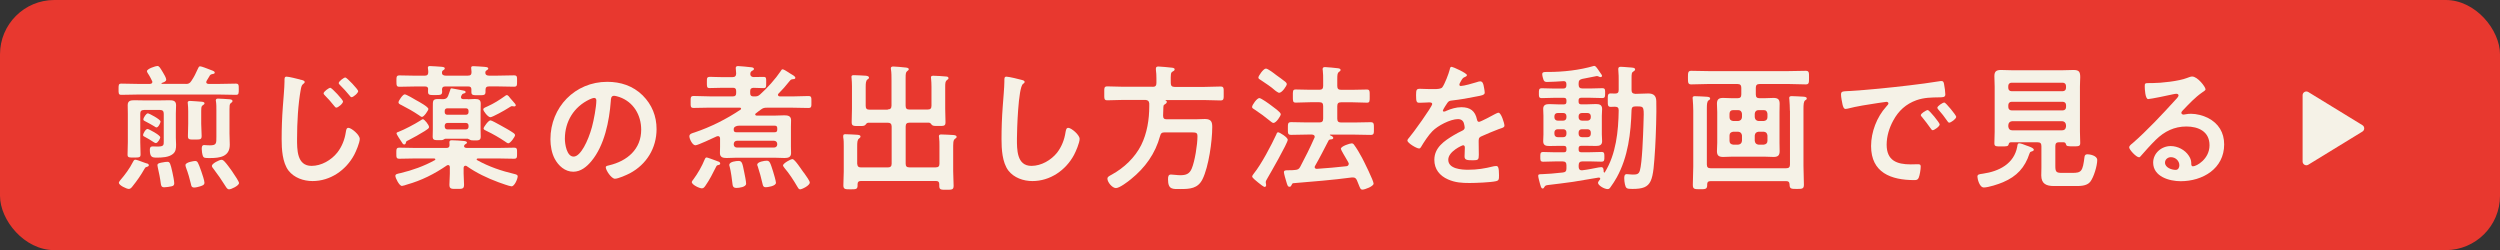
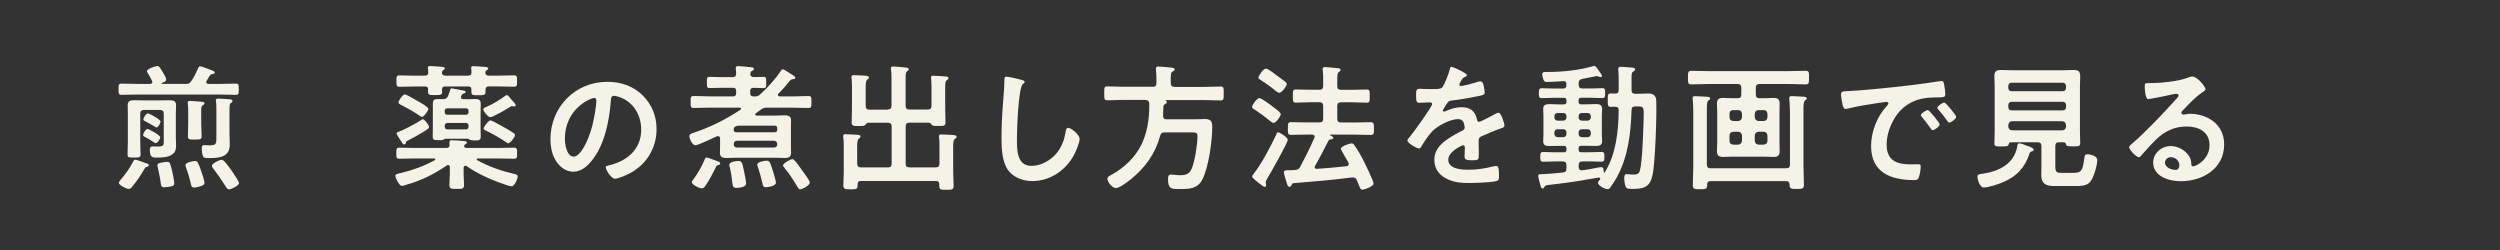
<svg xmlns="http://www.w3.org/2000/svg" id="_レイヤー_2" data-name="レイヤー 2" viewBox="0 0 517.24 51.75">
  <rect x="0" y="0" width="517.24" height="51.75" fill="#333333" stroke="none" />
  <defs>
    <style>
      .cls-1 {
        fill: #e8382f;
      }

      .cls-2, .cls-3 {
        fill: #f5f2e7;
      }

      .cls-3 {
        fill-rule: evenodd;
      }
    </style>
  </defs>
  <g id="_デザイン" data-name="デザイン">
    <g>
-       <rect class="cls-1" x="0" y="0" width="517.24" height="51.75" rx="11.24" ry="11.24" />
      <g>
        <g>
          <path class="cls-2" d="M38.4,17.37c.59,0,.85-.11,1.19-.62.56-.82.96-1.64,1.36-2.55.14-.28.2-.48.45-.48.31,0,1.5.48,2.18.74.17.06.28.11.37.14.2.08.48.2.48.42,0,.25-.34.28-.51.31-.23.03-.34.08-.48.25-.23.4-.45.76-.68,1.13-.03.11-.09.17-.09.28,0,.28.23.34.45.37h2.32c1.11,0,2.21-.06,3.34-.06.62,0,.62.28.62,1.16s0,1.16-.59,1.16c-1.13,0-2.26-.06-3.37-.06h-16.95c-1.13,0-2.27.06-3.37.06-.62,0-.59-.31-.59-1.16s-.03-1.16.59-1.16c1.13,0,2.24.06,3.37.06h2.55c.25-.03.48-.11.48-.4,0-.11-.03-.17-.08-.25-.17-.37-.37-.76-.59-1.13-.11-.17-.45-.65-.45-.85,0-.51,1.84-1.08,2.15-1.08.4,0,.57.37,1.16,1.33.17.28.68,1.13.68,1.47,0,.4-.42.54-.91.71-.06.06-.08.06-.08.11s.08.08.11.08h4.9ZM30.34,33.79c.2.06.45.14.45.4s-.37.31-.51.37c-.17.03-.28.17-.37.34-.79,1.39-1.5,2.41-2.49,3.65-.2.25-.42.54-.76.54-.48,0-2.07-.76-2.07-1.27,0-.17.17-.34.25-.48,1.02-1.19,1.98-2.46,2.69-3.88.11-.2.2-.42.48-.42.26,0,1.05.31,1.67.54.28.08.51.17.65.23ZM33.88,23.54c0-.54-.23-.79-.76-.79h-3.31c-.57,0-.79.25-.79.79v5.86c0,.82.06,1.67.06,2.52,0,.62-.17.68-1.36.68-1.08,0-1.33-.03-1.33-.62,0-.88.06-1.73.06-2.58v-5.89c0-.59-.03-1.16-.03-1.75,0-.93.62-1.02,1.39-1.02.68,0,1.33.03,1.98.03h3.25c.65,0,1.33-.03,1.98-.03.76,0,1.41.08,1.41,1.02,0,.57-.05,1.16-.05,1.73v5.04c0,.48.05.93.05,1.42,0,.74-.05,1.44-.68,1.92-.82.68-2.27.74-3.31.74-.96,0-1.44-.08-1.44-1.64,0-.42.14-.68.59-.68.28,0,.65.03.99.03,1.3,0,1.3-.31,1.3-1.02v-5.75ZM32.26,29.6c-.17,0-.34-.11-.48-.2-.54-.37-1.25-.79-1.84-1.1-.17-.08-.34-.14-.34-.37,0-.25.51-1.25.93-1.25.23,0,2.63,1.27,2.63,1.73,0,.25-.51,1.19-.91,1.19ZM32.38,26.37c-.14,0-.37-.17-.48-.25-.51-.31-1.33-.76-1.9-1.05-.17-.08-.34-.17-.34-.37,0-.31.57-1.25.93-1.25.26,0,2.63,1.25,2.63,1.7,0,.23-.43,1.22-.85,1.22ZM35.49,38.55c-.4.08-1.07.2-1.5.2-.59,0-.65-.34-.71-.71-.14-1.16-.4-2.35-.65-3.48-.03-.11-.06-.28-.06-.4,0-.4.62-.48,1.16-.57.23-.06.65-.11.9-.11.51,0,.62.28,1.05,2.21.11.51.37,1.75.37,2.24,0,.37-.17.54-.57.62ZM41.43,38.55c-.34.11-.91.25-1.25.25-.57,0-.62-.4-.68-.74-.23-1.02-.62-2.35-.99-3.31-.06-.17-.14-.42-.14-.59,0-.62,1.81-.85,1.98-.85.51,0,.62.2,1.33,2.24.17.48.62,1.81.62,2.26,0,.48-.45.59-.88.74ZM38.94,23.06c0-.54-.03-1.1-.08-1.59,0-.08-.03-.17-.03-.25,0-.28.26-.34.48-.34.34,0,2.04.14,2.46.17.2.03.54.06.54.34,0,.17-.17.25-.37.4-.34.23-.31.57-.31,2.07v1.75c0,.82.09,1.7.09,2.52,0,.76-.31.74-1.42.74s-1.42.03-1.42-.71c0-.85.06-1.7.06-2.55v-2.55ZM44.77,22.89c0-.68,0-1.39-.09-1.92-.03-.06-.03-.14-.03-.2,0-.31.23-.37.45-.37.54,0,1.84.11,2.4.14.23.03.6.06.6.37,0,.17-.14.28-.31.4-.34.25-.31.48-.31,2.52v3.74c0,.79.06,1.58.06,2.38,0,2.49-2.1,2.75-4.1,2.75-1.05,0-1.3,0-1.47-.45-.14-.4-.23-.99-.23-1.42,0-.4.03-.82.51-.82.14,0,.28.03.4.03.25.03.51.03.76.03,1.39,0,1.36-.4,1.36-1.75v-5.41ZM47.4,39.17c-.37,0-.54-.34-.73-.62-.79-1.27-1.61-2.46-2.52-3.65-.14-.17-.31-.37-.31-.59,0-.48,1.56-1.25,1.98-1.25.28,0,.45.17.65.37.48.51,1.1,1.39,1.53,1.98.06.06.11.17.2.31.43.62,1.25,1.84,1.25,2.15,0,.54-1.59,1.3-2.04,1.3Z" />
-           <path class="cls-2" d="M62.08,16.47c.4.08.96.17.96.51,0,.11-.06.17-.14.25-.42.31-.51.48-.65,1.16-.59,3.17-.79,7.08-.79,10.3,0,2.21-.06,5.63,3,5.63,2.04,0,4.08-1.19,5.32-2.75.96-1.22,1.53-2.69,1.76-4.19.08-.45.11-.93.54-.93.62,0,2.35,1.44,2.35,2.29,0,.79-.77,2.58-1.16,3.31-1.7,3.17-4.93,5.41-8.61,5.41-1.87,0-3.82-.68-4.98-2.18-1.27-1.7-1.41-4.44-1.41-6.51,0-2.24.08-4.47.25-6.71.09-1.3.34-4.02.34-5.18v-.31c0-.42.03-.71.42-.71.51,0,2.24.45,2.8.59ZM70.97,21c0,.42-1.02,1.27-1.39,1.27-.17,0-.31-.2-.4-.31-.62-.79-1.27-1.53-1.98-2.24-.08-.08-.25-.25-.25-.4,0-.37,1.1-1.16,1.39-1.16.31,0,2.63,2.49,2.63,2.83ZM74.11,18.84c0,.42-1.02,1.27-1.36,1.27-.17,0-.31-.17-.4-.31-.62-.74-1.3-1.53-2.01-2.21-.11-.11-.26-.25-.26-.4,0-.37,1.08-1.16,1.36-1.16.34,0,2.66,2.49,2.66,2.8Z" />
          <path class="cls-2" d="M96.29,34.3c-.28,0-.34.2-.37.42v1.19c0,.76.09,1.53.09,2.29,0,.91-.37.88-1.47.88s-1.56.06-1.56-.85c0-.76.09-1.56.09-2.32v-1.36c-.03-.2-.09-.4-.34-.4-.11,0-.2.03-.28.08-2.6,1.78-5.24,3.11-8.27,3.96-.2.08-.85.28-1.02.28-.56,0-1.36-1.67-1.36-2.07s.45-.45,1.08-.59c2.46-.59,4.84-1.44,7.05-2.66.09-.03.14-.08.14-.17,0-.14-.14-.2-.26-.2h-3.79c-1.13,0-2.24.06-3.37.06-.65,0-.65-.25-.65-1.13s0-1.16.65-1.16c1.13,0,2.24.06,3.37.06h6.37c.4,0,.65-.2.62-.62,0-.17-.03-.45-.03-.57,0-.34.23-.4.51-.4.54,0,1.84.08,2.41.14.25.03.71.06.71.34,0,.17-.17.25-.34.34-.14.08-.25.23-.25.4,0,.31.31.34.54.37h6.4c1.13,0,2.23-.06,3.37-.06.68,0,.65.28.65,1.16s0,1.13-.65,1.13c-1.13,0-2.24-.06-3.37-.06h-4.08c-.11,0-.26.06-.26.2,0,.08.06.14.14.17,2.38,1.33,4.98,2.21,7.61,2.83.45.11.74.2.74.48,0,.54-.65,2.09-1.27,2.09-.4,0-2.24-.68-2.72-.85-2.29-.85-4.56-1.92-6.57-3.34-.08-.06-.17-.08-.25-.08ZM88.59,18.51c0-.45-.2-.62-.65-.62h-1.93c-1.13,0-2.24.06-3.34.06-.62,0-.65-.23-.65-1.16s0-1.19.65-1.19c1.1,0,2.24.06,3.34.06h1.84c.51,0,.76-.2.76-.74-.03-.23,0-.45-.06-.68,0-.06-.03-.17-.03-.23,0-.31.23-.34.45-.34.45,0,1.81.11,2.29.14.25.03.76.03.76.34,0,.2-.2.31-.34.4-.17.11-.23.23-.23.42-.06.51.31.68.76.68h4.59c.54,0,.76-.2.76-.74,0-.17-.08-.85-.08-.88,0-.31.23-.34.48-.34.43,0,1.76.11,2.27.14.23.03.79.03.79.34,0,.2-.23.31-.37.4-.14.08-.17.17-.23.31v.2c0,.45.4.57.76.57h1.81c1.1,0,2.24-.06,3.34-.06.68,0,.65.28.65,1.19s0,1.16-.65,1.16c-1.1,0-2.21-.06-3.34-.06h-1.81c-.51,0-.73.2-.73.74v.37c0,.74-.34.71-1.5.71-1.02,0-1.42.03-1.42-.65v-.54c0-.45-.2-.62-.62-.62h-4.81c-.45,0-.62.17-.65.62.03.14.03.28.03.42,0,.71-.28.74-1.5.74-1.08,0-1.42,0-1.42-.68v-.48ZM84.51,29.01c-.4.2-.48.2-.54.54-.03.17-.14.34-.34.34-.23,0-.37-.23-.51-.48-.2-.28-1.08-1.59-1.08-1.81,0-.2.2-.25.45-.34,1.19-.45,3.31-1.58,4.39-2.26.14-.08.48-.34.62-.34.28,0,1.27,1.16,1.27,1.64,0,.25-.34.45-.9.82-.91.57-2.44,1.44-3.37,1.9ZM87.31,24.19c-.17,0-.48-.23-.62-.34-1.27-.85-2.29-1.42-3.65-2.12-.31-.14-.6-.28-.6-.57s.88-1.64,1.3-1.64c.31,0,2.07,1.02,2.43,1.25.43.23,2.46,1.33,2.46,1.78,0,.28-.91,1.64-1.33,1.64ZM96.8,20.54c.57,0,1.05-.06,1.44-.06.82,0,1.22.17,1.22.99,0,.57-.03,1.1-.03,1.67v3.65c0,.51.03,1.02.03,1.5,0,.82-.57.76-1.3.76-.37,0-.76.03-1.05-.2-.11-.06-.2-.11-.31-.14h-4.67c-.11,0-.17.06-.26.11-.28.23-.74.17-1.08.17-.76,0-1.27.06-1.27-.71,0-.51.03-1.02.03-1.53v-4.56c0-1.42-.06-1.7,1.19-1.7.26,0,.57,0,.94.03.54-.03.79-.17,1.02-.65l.43-1.19c.06-.2.06-.4.31-.4.23,0,1.87.37,2.27.42.2.03.62.08.62.34,0,.2-.17.25-.31.28-.25.06-.34.08-.48.34-.09.14-.17.28-.17.45,0,.28.2.37.45.4h.99ZM96.94,22.95c0-.34-.2-.54-.54-.54h-3.85c-.34,0-.54.2-.54.54v.25c0,.34.2.54.54.54h3.85c.34,0,.54-.2.54-.54v-.25ZM92.01,26.23c.03.31.2.54.54.54h3.85c.34,0,.54-.23.54-.54v-.25c0-.31-.2-.54-.54-.54h-3.85c-.34,0-.51.23-.54.54v.25ZM106.39,22.02c-.09,0-.17-.03-.23-.03-.09-.03-.2-.03-.26-.03-.11,0-.51.23-.79.42-.59.4-3.23,1.87-3.65,1.87-.51,0-1.47-1.27-1.47-1.61,0-.31.48-.45.91-.65,1.27-.57,2.43-1.3,3.57-2.12.11-.08.26-.2.37-.2.28,0,.57.42.71.62.23.28.54.62.79.91.11.11.37.4.37.59,0,.14-.17.23-.31.23ZM106.25,27.53c.14.08.31.25.31.45,0,.31-.96,1.67-1.39,1.67-.17,0-.45-.2-.59-.31-1.25-.85-2.58-1.61-3.93-2.26-.28-.14-.6-.25-.6-.51s.99-1.67,1.42-1.67c.25,0,1.44.68,2.07,1.02.91.51,1.87,1.02,2.72,1.61Z" />
          <path class="cls-2" d="M132.98,19.75c1.9,1.9,2.86,4.27,2.86,6.96,0,3.93-2.07,7.3-5.52,9.14-.65.34-2.41,1.13-3.09,1.13-.74,0-1.9-1.75-1.9-2.38,0-.28.43-.34.71-.4,3.71-.88,6.62-3.31,6.62-7.36,0-3.03-1.59-5.75-4.53-6.77-.25-.08-.82-.25-1.08-.25-.65,0-.65.62-.68,1.1-.31,4.13-1.3,9.17-4.02,12.43-.94,1.13-2.18,2.18-3.74,2.18-1.73,0-3.09-1.25-3.85-2.69-.62-1.16-.88-2.69-.88-4.02,0-6.62,5.07-11.89,11.75-11.89,2.77,0,5.32.82,7.33,2.8ZM121.97,20.57c-3.23,1.53-5.1,4.56-5.1,8.15,0,1.05.37,3.68,1.81,3.68s3-3.23,3.79-6.11c.37-1.36.91-4.16.91-5.52,0-.28-.14-.51-.45-.51-.23,0-.73.2-.96.31Z" />
          <path class="cls-2" d="M160.98,19.67c0,.2.17.25.34.28h2.63c1.1,0,2.18-.08,3.28-.08.68,0,.65.28.65,1.22,0,.99.03,1.25-.65,1.25-1.1,0-2.18-.06-3.28-.06h-5.27c-.54,0-.82.06-1.27.4-.37.25-.71.54-1.05.79-.06.06-.11.11-.11.2,0,.17.14.23.28.25h3.68c.68,0,1.36-.06,2.07-.06s1.39.11,1.39,1.02c0,.42-.03.82-.03,1.33v4.13c0,.54.03.91.03,1.33,0,.88-.62,1.02-1.36,1.02s-1.39-.06-2.09-.06h-7.81c-.68,0-1.36.06-2.07.06s-1.39-.11-1.39-1.02c0-.42.03-.88.03-1.33v-1.67c0-.25-.11-.51-.43-.51-.08,0-.17.03-.28.06-.68.31-3.88,1.84-4.39,1.84-.62,0-1.25-1.33-1.25-1.87s.68-.65,1.08-.79c3.28-1.1,6.62-2.77,9.48-4.7.08-.06.14-.11.14-.2,0-.17-.14-.23-.28-.23h-6.2c-1.1,0-2.21.06-3.31.06-.68,0-.65-.28-.65-1.25,0-.91-.03-1.22.65-1.22,1.1,0,2.21.08,3.31.08h4.81c.45,0,.65-.2.65-.68v-.42c0-.48-.2-.68-.65-.68h-2.15c-.91,0-1.78.06-2.69.06-.59,0-.57-.28-.57-1.16,0-.99-.03-1.16.79-1.16.48,0,1.25.06,2.46.06h2.04c.51,0,.77-.23.77-.76-.03-.25-.09-1.02-.09-1.13,0-.31.2-.4.48-.4.42,0,2.07.17,2.57.23.26.03.71.03.71.37,0,.2-.14.25-.4.4-.23.14-.31.28-.34.54v.14c0,.42.34.59.68.59.65,0,1.36-.03,2.01-.03s.59.25.59,1.16.03,1.16-.59,1.16c-.71,0-1.42-.06-2.1-.06-.45.06-.62.23-.62.68v.42c0,.48.2.68.68.68h.26c.48,0,.71-.06,1.1-.4,1.5-1.33,3.2-3.23,4.3-4.87.08-.17.2-.34.37-.34.23,0,.79.37,1.19.62.11.08.2.14.25.17.57.34,1.19.65,1.19.96,0,.23-.2.28-.4.28-.51.06-.51.08-.85.48-.71.91-1.44,1.73-2.26,2.55-.06.08-.09.14-.09.25ZM148.47,33.37c.23.06.54.17.54.48,0,.17-.17.25-.31.28-.31.06-.4.08-.54.37-.65,1.3-1.36,2.72-2.18,3.88-.2.28-.39.59-.76.59-.51,0-2.09-.74-2.09-1.3,0-.17.23-.42.34-.57.9-1.22,1.75-2.69,2.32-4.1.08-.17.17-.42.4-.42.2,0,1.22.4,1.84.62.2.08.37.14.45.17ZM152.38,38.88c-.62,0-.77-.28-.82-.74-.11-.99-.34-2.72-.59-3.65-.06-.11-.08-.25-.08-.37,0-.68,1.44-.82,1.92-.82.71,0,.79.45,1.16,2.29.11.51.4,1.95.4,2.41,0,.71-1.47.88-1.98.88ZM160.27,27.36c.37,0,.54-.14.54-.54v-.28c0-.4-.17-.54-.54-.54h-7.22c-.48,0-.73.08-.88.17-.28.17-.37.28-.37.65,0,.4.17.54.54.54h7.93ZM152.49,29.12c-.4,0-.68.28-.68.68v.08c0,.4.28.65.68.65h7.64c.39,0,.68-.25.68-.65v-.08c0-.4-.28-.68-.68-.68h-7.64ZM158.43,38.74c-.45,0-.57-.25-.65-.65-.28-1.25-.62-2.49-1.02-3.71-.06-.08-.09-.2-.09-.31,0-.59,1.5-.82,1.95-.82.62,0,.74.37,1.33,2.24.14.42.59,1.98.59,2.32,0,.71-1.78.93-2.12.93ZM165.54,39.17c-.31,0-.45-.34-.62-.62-.74-1.27-1.64-2.66-2.61-3.79-.08-.11-.31-.4-.31-.54,0-.4,1.56-1.3,1.95-1.3.51,0,1.9,2.24,2.26,2.69.06.06.11.14.2.25.4.57,1.13,1.58,1.13,1.9,0,.65-1.64,1.42-2.01,1.42Z" />
          <path class="cls-2" d="M183.66,22.64c.54,0,.79-.23.79-.79v-5.09c0-.82,0-1.78-.11-2.38-.03-.08-.03-.17-.03-.25,0-.31.26-.37.51-.37.4,0,1.95.14,2.43.2.23.03.77.03.77.37,0,.17-.17.25-.34.4-.28.2-.31.59-.31,1.39v5.75c0,.57.23.79.77.79h3.79c.57,0,.79-.23.79-.79v-3.91c0-.57-.03-1.19-.08-1.67,0-.08-.03-.2-.03-.28,0-.31.25-.34.51-.34.34,0,2.52.11,2.75.17.2.03.37.11.37.34,0,.17-.14.25-.34.4-.31.23-.34.65-.34,1.33v4.64c0,.91.06,1.81.06,2.72,0,.82-.31.79-1.47.79-.88,0-1.13,0-1.36-.23-.17-.23-.31-.42-.59-.45h-4.05c-.54,0-.77.25-.77.79v7.7c0,.54.23.76.77.76h5.43c.57,0,.79-.23.79-.76v-3.68c0-.59,0-1.22-.08-1.75-.03-.08-.03-.2-.03-.28,0-.31.25-.34.51-.34.48,0,1.87.08,2.41.11.25.03.74.03.74.4,0,.17-.14.25-.34.4-.4.28-.37.91-.37,2.35v4.3c0,1.02.09,2.04.09,3.03,0,.85-.31.85-1.53.85-1.1,0-1.44,0-1.44-.82v-.34c0-.45-.2-.65-.65-.65h-15.6c-.43,0-.65.2-.65.65v.25c0,.82-.34.82-1.44.82s-1.5,0-1.5-.82c0-.96.08-1.92.08-2.86v-5.29c0-.62,0-1.22-.11-1.81v-.28c0-.34.25-.34.51-.34.45,0,1.84.08,2.35.11.26.03.71.03.71.37,0,.2-.14.28-.31.42-.34.25-.37.79-.37,1.67v3.54c.06.54.25.76.79.76h5.55c.54,0,.79-.23.79-.76v-7.7c0-.54-.26-.79-.79-.79h-4.05c-.31.03-.43.23-.6.45-.2.2-.45.23-.99.23h-.37c-1.08,0-1.47.03-1.47-.79,0-.93.06-1.9.06-2.83v-4.58c0-.57-.03-1.13-.08-1.7,0-.08-.03-.17-.03-.28,0-.31.25-.34.51-.34.48,0,1.87.08,2.41.11.23.03.71.06.71.4,0,.2-.17.28-.34.4-.31.25-.34.82-.34,1.56v3.88c0,.57.23.79.79.79h3.79Z" />
          <path class="cls-2" d="M211.42,16.55c.2.03.57.14.57.4,0,.2-.17.28-.34.42-.99.74-1.25,9.71-1.25,11.32,0,2.21-.06,5.63,3,5.63,2.04,0,4.08-1.19,5.32-2.75.93-1.22,1.5-2.66,1.73-4.19.09-.45.14-.93.57-.93.62,0,2.35,1.44,2.35,2.29,0,.79-.77,2.58-1.16,3.31-1.7,3.17-4.93,5.41-8.61,5.41-1.87,0-3.82-.68-4.98-2.18-1.27-1.7-1.41-4.44-1.41-6.51,0-2.24.08-4.47.25-6.71.09-1.3.34-4.02.34-5.18v-.31c0-.42.03-.71.42-.71.48,0,2.63.51,3.2.68Z" />
          <path class="cls-2" d="M238.47,17.97c.57,0,.79-.25.79-.79v-.99c0-.59-.03-1.19-.11-1.75v-.28c0-.31.23-.4.51-.4.4,0,2.21.17,2.69.23.23.03.68.03.68.37,0,.23-.23.34-.43.45-.37.23-.4.37-.37,2.38,0,.54.23.79.79.79h6.17c1.13,0,2.24-.08,3.34-.08.71,0,.65.37.65,1.44s.06,1.44-.65,1.44c-1.1,0-2.21-.08-3.34-.08h-8.01c-.06.03-.06.06-.03.08.14.06.26.14.26.31,0,.25-.26.4-.48.54-.2.11-.23.31-.23.54,0,.57-.03,1.16-.06,1.75,0,.54.2.76.74.76h5.95c.65,0,1.3-.06,1.98-.06,1.36,0,1.5.71,1.5,1.67,0,2.92-.74,8.21-2.01,10.78-.96,1.95-2.63,2.04-4.56,2.04-1.61,0-2.58.17-2.58-2.01,0-.62.09-.99.62-.99.45,0,1.25.14,1.9.14,1.16,0,1.9-.23,2.38-1.36.65-1.53,1.19-4.98,1.19-6.65,0-.85-.23-.85-1.59-.85h-5.21c-.54,0-.79.17-.93.74-.99,3.65-3.09,6.57-6.03,8.94-.62.51-2.35,1.84-3.11,1.84s-1.76-1.22-1.76-1.95c0-.34.25-.48.93-.85,2.52-1.39,4.76-3.51,6.06-6.09,1.22-2.46,1.67-5.32,1.67-8.04v-.57c-.06-.54-.28-.68-.79-.74h-4.56c-1.11,0-2.21.08-3.31.08-.71,0-.65-.34-.65-1.44s-.06-1.44.65-1.44c1.1,0,2.21.08,3.31.08h6.03Z" />
          <path class="cls-2" d="M263.47,25.44c-.23,0-.54-.31-.74-.45-.99-.82-2.04-1.59-3.11-2.29-.34-.23-.57-.31-.57-.57,0-.42,1.02-1.84,1.5-1.84.37,0,2.07,1.22,2.46,1.53.37.28,1.98,1.39,1.98,1.81,0,.34-.94,1.81-1.53,1.81ZM262.22,36.9c-.14.23-.34.54-.34.79,0,.2.08.42.08.62,0,.17-.11.37-.31.37s-.94-.59-1.36-.93c-.28-.23-1.22-.96-1.22-1.22,0-.2.23-.45.34-.62,1.56-1.92,3.62-5.86,4.67-8.12.08-.25.17-.42.37-.42.26,0,1.98,1.02,1.98,1.56,0,.65-3.65,7.02-4.22,7.98ZM264.65,19.21c-.14,0-.74-.37-1.13-.74-.31-.31-1.73-1.3-2.66-1.9-.28-.17-.51-.28-.51-.54,0-.28,1.02-1.84,1.56-1.84.42,0,1.73,1.02,2.12,1.33.45.31,1.53,1.1,1.92,1.42.14.14.28.28.28.48,0,.31-.96,1.78-1.58,1.78ZM279.06,33.9c0-.2-.23-.51-.31-.68-.45-.76-1.33-2.24-1.33-2.43,0-.54,1.87-1.13,2.24-1.13.2,0,.37.11.48.28.54.71,1.25,1.92,1.67,2.72.4.76,2.38,4.73,2.38,5.32s-1.84,1.25-2.29,1.25c-.4,0-.48-.25-.79-1.02-.09-.23-.23-.57-.37-.91-.17-.37-.37-.59-.82-.59h-.2c-4.05.54-8.07.85-12.12,1.19-.14,0-.23.06-.37.37-.11.2-.17.37-.43.37-.37,0-.45-.31-.68-1.1-.11-.34-.48-1.61-.48-1.9,0-.42.31-.42,1.05-.42.43,0,.85,0,1.27-.06.57-.06.79-.17,1.05-.65,1.1-2.09,1.95-3.76,2.91-5.94.06-.08.09-.17.09-.28,0-.31-.26-.42-.54-.45h-.99c-1.1,0-2.21.06-3.31.06-.74,0-.71-.28-.71-1.3s-.03-1.33.71-1.33c1.1,0,2.21.06,3.31.06h2.49c.57,0,.79-.23.79-.79v-2.6c0-.57-.23-.79-.79-.79h-1.89c-.99,0-2.01.08-3,.08-.62,0-.59-.37-.59-1.33,0-1.02-.06-1.39.59-1.39.82,0,1.95.06,3,.06h1.89c.57,0,.79-.23.79-.79v-1.13c0-.74,0-1.5-.08-2.09-.03-.08-.03-.2-.03-.28,0-.34.23-.4.51-.4.4,0,2.1.17,2.58.23.23.03.62.06.62.37,0,.2-.17.28-.37.42-.28.23-.31.62-.31,1.47v1.42c0,.57.23.79.79.79h2.32c1.05,0,2.21-.06,3-.06.62,0,.6.31.6,1.36s.03,1.36-.57,1.36c-1.02,0-2.01-.08-3.03-.08h-2.32c-.57,0-.79.23-.79.79v2.6c0,.57.23.79.79.79h2.77c1.1,0,2.21-.06,3.31-.06.73,0,.71.31.71,1.33s.03,1.3-.71,1.3c-1.11,0-2.21-.06-3.31-.06h-5.01s-.09.03-.09.06.03.06.06.08c.26.11.65.28.65.54,0,.28-.37.31-.57.31-.17.03-.31.06-.4.23-.91,1.75-1.81,3.54-2.8,5.26-.03.08-.08.14-.08.23,0,.28.23.37.45.37,2.04-.14,4.08-.31,6.11-.54.25-.03.48-.17.48-.45Z" />
          <path class="cls-2" d="M303.49,15.56c0,.17-.2.28-.34.34-.45.17-.57.31-.93.96-.09.14-.28.48-.28.65,0,.2.14.28.31.28.57,0,2.69-.59,3.28-.79.2-.08.51-.17.71-.17.48,0,.62.45.71.85.08.37.23,1.13.23,1.53,0,.48-.91.59-1.5.71-1.78.37-3.57.68-5.35.88-.45.06-.57.11-.85.45-.17.23-.96,1.44-.96,1.64,0,.11.11.2.23.2.17,0,.37-.08.51-.17.96-.42,2.04-.74,3.09-.74,1.81,0,2.86.76,3.23,2.55.06.25.14.48.42.48.34,0,2.86-1.36,3.31-1.61.2-.08.51-.28.73-.28.54,0,1.22,2.18,1.22,2.66,0,.34-.31.45-.85.62-.11.06-.26.08-.4.14-1.13.42-2.24.91-3.34,1.39-.51.2-.74.37-.74.93v.37c0,.88.03,1.73.03,2.6,0,1.02-.14,1.13-1.22,1.13-1.22,0-1.73-.06-1.73-.79,0-.62.06-1.25.06-1.84,0-.25-.08-.48-.37-.48-.14,0-3.06,1.25-3.06,3,0,1.9,2.75,2.07,4.1,2.07,1.9,0,3.43-.25,5.27-.71.17-.03.37-.06.57-.06.37,0,.56.31.56,1.92,0,.85-.03,1.08-.65,1.22-1.08.25-4.22.37-5.43.37-1.61,0-2.97-.08-4.47-.74-1.73-.76-2.83-2.12-2.83-4.05,0-2.55,2.07-3.93,4.02-5.1.56-.34,1.16-.65,1.75-.93.28-.14.51-.31.51-.65,0-.2-.09-.59-.14-.79-.14-.62-.59-.96-1.24-.96-1.59,0-4.19,1.36-5.29,2.49-.82.82-1.78,2.29-2.38,3.31-.08.14-.2.28-.39.28-.51,0-2.41-1.13-2.41-1.64,0-.23.23-.45.37-.62.65-.71,4.76-6.4,4.76-6.94,0-.25-.23-.34-.62-.34-.45,0-1.1.08-1.98.08-.62,0-.74-.14-.74-1.59,0-1.13.11-1.3.82-1.3.48,0,1.22.06,2.04.06h.82c.73,0,1.5-.03,1.75-.37.48-.62,1.33-2.83,1.53-3.65.06-.31.11-.59.4-.59.25,0,3.17,1.3,3.17,1.73Z" />
          <path class="cls-2" d="M327.15,30.17c-.37,0-.54.14-.54.54v.25c0,.37.17.54.54.54h1.73c.82,0,1.64-.06,2.46-.06.62,0,.6.34.6,1.02s0,.99-.62.99c-.82,0-1.64-.06-2.44-.06h-1.47c-.54,0-.79.25-.79.79v.34c0,.4.17.71.62.71h.11c1.05-.11,2.41-.4,3.42-.59.11-.03.37-.06.54-.06.48,0,.48.62.48.96.03.11.09.17.14.17s.08-.03.11-.08c2.32-3.74,2.8-8.49,2.86-12.79,0-.54-.2-.74-.76-.76-.28,0-.59.03-.88.03-.65,0-.62-.4-.62-1.36,0-1.05-.03-1.42.62-1.42.17,0,.71.03.88.03.57,0,.76-.23.76-.76v-1.98c0-.71,0-1.16-.06-1.81,0-.11-.03-.37-.03-.54,0-.37.23-.45.54-.45.34,0,1.22.08,1.59.11.76.06,1.36.03,1.36.45,0,.2-.2.28-.34.4-.37.2-.4.45-.4,1.47v2.38c0,.54.23.74.79.79.88,0,1.78-.08,2.66-.08,1.1,0,1.64.45,1.67,1.58.08,2.32-.09,7.25-.23,9.62-.45,7.1-.51,8.55-4.7,8.55-1.22,0-1.36-.11-1.56-.96-.09-.4-.14-.85-.14-1.25,0-.37.03-.85.51-.85.11,0,.31.03.43.03.2.03.56.06.76.06.82,0,1.3-.03,1.53-.82.48-1.56.68-7.5.74-9.43.11-3.68.23-3.85-1.16-3.85h-.51c-.54,0-.76.2-.79.74-.14,4.78-.71,9.71-3.06,13.95-.4.74-.85,1.39-1.33,2.07-.17.23-.28.34-.57.34-.68,0-1.98-.76-1.98-1.3,0-.2.28-.51.4-.68.06-.06.06-.08.06-.17,0-.14-.11-.25-.34-.23-1.76.31-3.51.59-5.27.88-1.7.25-3.45.45-5.09.65-.51.06-.68.11-.85.42-.09.17-.17.31-.37.31-.31,0-.4-.51-.54-.96-.08-.34-.37-1.33-.37-1.64s.11-.37.88-.37c.65,0,2.83-.17,4.22-.34.57-.06.74-.31.74-.85v-.65c0-.54-.23-.79-.76-.79h-1.59c-.82,0-1.64.06-2.46.06-.62,0-.6-.34-.6-.99s-.03-1.02.6-1.02c.82,0,1.64.06,2.46.06h1.81c.4,0,.54-.17.54-.54v-.25c0-.37-.14-.54-.54-.54h-1.08c-.65,0-1.27.03-1.92.03-.74,0-1.27-.14-1.27-.99,0-.45.05-.91.05-1.39v-3.88c0-.48-.05-.93-.05-1.42,0-.82.54-.99,1.27-.99.62,0,1.27.06,1.92.06h1.08c.4,0,.54-.17.54-.54v-.28c0-.37-.14-.54-.54-.54h-2.1c-.82,0-1.64.06-2.46.06-.65,0-.6-.37-.6-1.02s-.03-1.02.6-1.02c.82,0,1.64.06,2.46.06h1.98c.45,0,.65-.2.65-.68v-.23c0-.42-.17-.65-.62-.62-1.02.06-2.4.17-3.42.17-.31,0-.54-.08-.68-.4-.11-.28-.28-.88-.28-1.22,0-.42.37-.45.88-.45h.37c3.08,0,6.45-.37,9.45-1.25h.11c.2,0,.48.34,1.02,1.16.45.65.54.74.54.91s-.2.25-.28.25c-.14,0-.34-.08-.45-.14s-.25-.08-.37-.08c-.14,0-2.6.54-3,.59-.54.14-.74.34-.74.91v.28c0,.54.25.79.79.79h1.64c.82,0,1.64-.06,2.46-.06.65,0,.59.37.59,1.02s.03,1.02-.59,1.02c-.82,0-1.64-.06-2.46-.06h-1.9c-.37,0-.54.17-.54.54v.28c0,.37.17.54.54.54h1.13c.65,0,1.27-.06,1.92-.06.74,0,1.28.17,1.28,1.02,0,.45-.06.91-.06,1.39v3.88c0,.48.06.93.06,1.39,0,.82-.54.99-1.25.99-.65,0-1.3-.03-1.95-.03h-1.13ZM323.44,24.96c.4,0,.65-.28.65-.68v-.25c0-.4-.25-.65-.65-.65h-1.16c-.4,0-.68.25-.68.65v.25c0,.4.28.68.68.68h1.16ZM324.09,27.39c0-.4-.25-.65-.65-.65h-1.16c-.4,0-.68.25-.68.65v.31c0,.42.28.68.68.68h1.16c.4,0,.65-.25.65-.68v-.31ZM326.61,24.28c0,.4.28.68.68.68h1.16c.4,0,.68-.28.68-.68v-.25c0-.4-.28-.65-.68-.65h-1.16c-.4,0-.68.25-.68.65v.25ZM327.29,26.74c-.4,0-.68.25-.68.65v.31c0,.42.28.68.68.68h1.16c.4,0,.68-.25.68-.68v-.31c0-.4-.28-.65-.68-.65h-1.16Z" />
          <path class="cls-2" d="M365.03,20.32c.62,0,1.25-.06,1.87-.06.88,0,1.3.25,1.3,1.19,0,.57-.03,1.13-.03,1.73v6.37c0,.57.03,1.16.03,1.73,0,.91-.4,1.19-1.25,1.19-.65,0-1.3-.06-1.93-.06h-6.62c-.62,0-1.24.06-1.87.06-.88,0-1.3-.25-1.3-1.19,0-.59.06-1.16.06-1.73v-6.37c0-.57-.06-1.13-.06-1.73,0-.91.4-1.19,1.27-1.19.62,0,1.27.06,1.9.06h1.08c.57,0,.79-.23.79-.79v-1.36c0-.54-.23-.79-.79-.79h-6.06c-1.16,0-2.32.08-3.51.08-.68,0-.68-.37-.68-1.39s0-1.42.68-1.42c1.19,0,2.35.06,3.51.06h16.67c1.16,0,2.35-.06,3.51-.06.71,0,.68.37.68,1.42s0,1.39-.68,1.39c-1.16,0-2.32-.08-3.51-.08h-6.03c-.57,0-.79.25-.79.79v1.36c0,.57.23.79.79.79h.96ZM370.32,22.92c0-.79-.06-1.64-.11-2.38,0-.08-.03-.2-.03-.28,0-.34.28-.37.54-.37.51,0,1.78.08,2.38.11.23.03.71.03.71.37,0,.2-.11.25-.34.4-.31.25-.34.88-.34,1.81v11.72c0,1.3.09,2.58.09,3.88,0,.88-.31.91-1.47.91-1.3,0-1.47-.06-1.5-.96-.03-.45-.2-.65-.65-.65h-15.74c-.45,0-.65.2-.65.65v.17c0,.85-.4.85-1.5.85-1.16,0-1.47-.03-1.47-.91,0-1.27.09-2.52.09-3.79v-11.55c0-.79-.06-1.67-.11-2.35,0-.11-.03-.2-.03-.28,0-.34.25-.37.51-.37.51,0,1.84.08,2.38.11.26.03.74.03.74.37,0,.2-.14.28-.34.4-.31.23-.34.82-.34,1.75v11.49c0,.57.23.79.79.79h15.62c.57,0,.79-.23.79-.79v-11.1ZM359.62,25.04c.48-.06.74-.31.79-.79v-.71c-.06-.48-.31-.76-.79-.76h-1.02c-.48,0-.77.28-.77.76v.71c0,.48.28.74.77.79h1.02ZM360.41,28.04c-.06-.48-.31-.74-.79-.79h-1.02c-.48.06-.77.31-.77.79v1.1c0,.48.28.74.77.79h1.02c.48-.06.74-.31.79-.79v-1.1ZM363.05,24.25c.06.48.31.74.79.79h1.07c.48-.06.77-.31.77-.79v-.71c-.06-.48-.28-.76-.77-.76h-1.07c-.48,0-.74.28-.79.76v.71ZM363.84,27.25c-.48.06-.74.31-.79.79v1.1c.06.48.31.74.79.79h1.07c.48-.06.77-.31.77-.79v-1.1c-.06-.48-.28-.74-.77-.79h-1.07Z" />
          <path class="cls-2" d="M382.52,18.84c4.13-.25,8.27-.68,12.37-1.16,2.15-.25,4.3-.54,6.43-.88.11-.03.25-.03.37-.03.43,0,.48.37.54.71.11.48.25,1.58.25,2.07,0,.62-.59.57-1.27.59-1.64.03-3.09.03-4.7.59-2.18.79-3.71,2.18-4.81,4.22-.82,1.5-1.36,3.25-1.36,4.98,0,3.28,2.09,4.08,4.98,4.08.48,0,1.11-.03,1.42-.03.42,0,.65.03.65.48,0,.57-.2,1.81-.42,2.32-.2.42-.42.48-.91.48-4.81,0-8.94-1.53-8.94-7.05,0-2.89,1.19-6,3.11-8.12.31-.34.48-.54.48-.68,0-.25-.23-.34-.42-.34s-1.5.23-1.78.25c-1.9.28-4.44.68-6.26,1.16-.14.03-.28.06-.42.06-.4,0-.54-.62-.62-.93-.11-.48-.31-1.56-.31-2.04,0-.74.4-.65,1.64-.74ZM401.31,25.75c0,.42-1.13,1.19-1.44,1.19-.2,0-.28-.2-.4-.34-.57-.82-1.19-1.61-1.81-2.38-.08-.08-.25-.25-.25-.4,0-.34,1.13-1.05,1.44-1.05s2.46,2.63,2.46,2.97ZM404.73,24.19c0,.4-1.1,1.19-1.44,1.19-.2,0-.31-.23-.42-.37-.45-.68-1.27-1.73-1.84-2.35-.09-.08-.2-.25-.2-.37,0-.34,1.11-1.08,1.45-1.08.28,0,2.46,2.63,2.46,2.97Z" />
          <path class="cls-2" d="M419.9,31.75c-.96,2.94-2.63,4.73-5.46,5.94-.9.4-3.06,1.1-3.99,1.1s-1.33-1.84-1.33-2.24c0-.48.37-.51,1.16-.62,3.31-.48,6.43-2.04,7.08-5.6.06-.4.08-.68.4-.68.37,0,1.1.31,1.47.45.37.14,1.56.48,1.56.88,0,.25-.37.34-.57.4-.2.08-.26.17-.31.37ZM426.94,29.43h-.93c-.54,0-.77.23-.77.79v4.19c0,1.22.26,1.36,1.42,1.36h2.07c1.9,0,2.18-.28,2.55-3.34.06-.37.26-.51.62-.51.42,0,2.01.25,2.01,1.19,0,1.16-.71,3.59-1.47,4.53-.73.88-2.12.85-3.2.85h-4.28c-1.58,0-2.63-.45-2.63-2.21,0-.54.03-1.08.03-1.58v-4.47c0-.57-.23-.79-.79-.79h-5.55c-.31.03-.37.17-.45.45-.11.4-.37.4-1.47.4-1.16,0-1.47.03-1.47-.65,0-.79.06-1.61.06-2.41v-9.26c0-.74-.06-1.47-.06-2.24,0-.96.42-1.25,1.36-1.25.79,0,1.61.06,2.41.06h10.19c.82,0,1.61-.06,2.41-.06,1.19,0,1.39.42,1.39,1.5,0,.51-.06,1.16-.06,1.98v9.23c0,.82.06,1.61.06,2.41,0,.68-.34.68-1.47.68s-1.39-.03-1.47-.42c-.08-.25-.17-.4-.48-.42ZM426.77,18.87c.4,0,.68-.28.68-.68v-.4c0-.4-.28-.68-.68-.68h-10.59c-.4,0-.68.28-.68.68v.4c0,.4.28.68.68.68h10.59ZM415.51,22.16c0,.4.28.68.68.68h10.59c.4,0,.68-.28.68-.68v-.42c0-.4-.28-.68-.68-.68h-10.59c-.4,0-.68.28-.68.68v.42ZM415.51,26.2c.06.48.31.76.79.76h10.36c.48,0,.74-.28.79-.76v-.34c-.06-.48-.31-.74-.79-.79h-10.36c-.48.06-.74.31-.79.79v.34Z" />
          <path class="cls-2" d="M456.32,18.48c0,.2-.31.37-.62.59-1.59,1.1-2.78,2.41-4.11,3.79-.11.11-.28.31-.28.48,0,.23.23.37.48.37.11,0,.25-.03.37-.06.37-.08.79-.11,1.16-.11,1.13,0,2.46.34,3.48.85,2.21,1.13,3.37,3.03,3.37,5.49,0,5.01-4.44,7.61-9,7.61-2.35,0-5.69-.96-5.69-3.85,0-1.95,1.73-3.42,3.62-3.42,1.47,0,2.97.79,3.76,2.01.43.65.51,1.08.51,1.81.03.2.11.37.34.37.74,0,3.43-1.5,3.43-4.36s-2.32-3.88-4.79-3.88-4.53.99-6.34,2.77c-1.1,1.08-2.12,2.24-3.14,3.4-.09.11-.17.2-.31.2-.59,0-2.04-1.58-2.04-2.04,0-.34.42-.65.68-.85,2.91-2.52,6.2-6.03,8.8-8.89.23-.23.73-.74.73-1.02,0-.25-.25-.34-.48-.34-.14,0-.51.08-.68.11-.68.17-4.67.99-5.12.99-.62,0-.71-2.12-.71-2.6,0-.65.03-.71.88-.71h.68c1.81,0,5.52-.4,7.16-1.05.31-.11.77-.31,1.08-.31,1.13,0,2.77,2.15,2.77,2.63ZM449.15,32.52c-.62,0-1.22.45-1.22,1.13,0,1.02,1.36,1.5,2.21,1.5.54,0,.76-.51.76-.96,0-.88-.76-1.67-1.75-1.67Z" />
        </g>
-         <path class="cls-3" d="M477.58,19.04l11.2,6.86c.49.3.49,1.02,0,1.32l-11.2,6.86c-.51.32-1.18-.06-1.18-.66v-13.72c0-.6.66-.97,1.18-.66Z" />
      </g>
    </g>
  </g>
</svg>